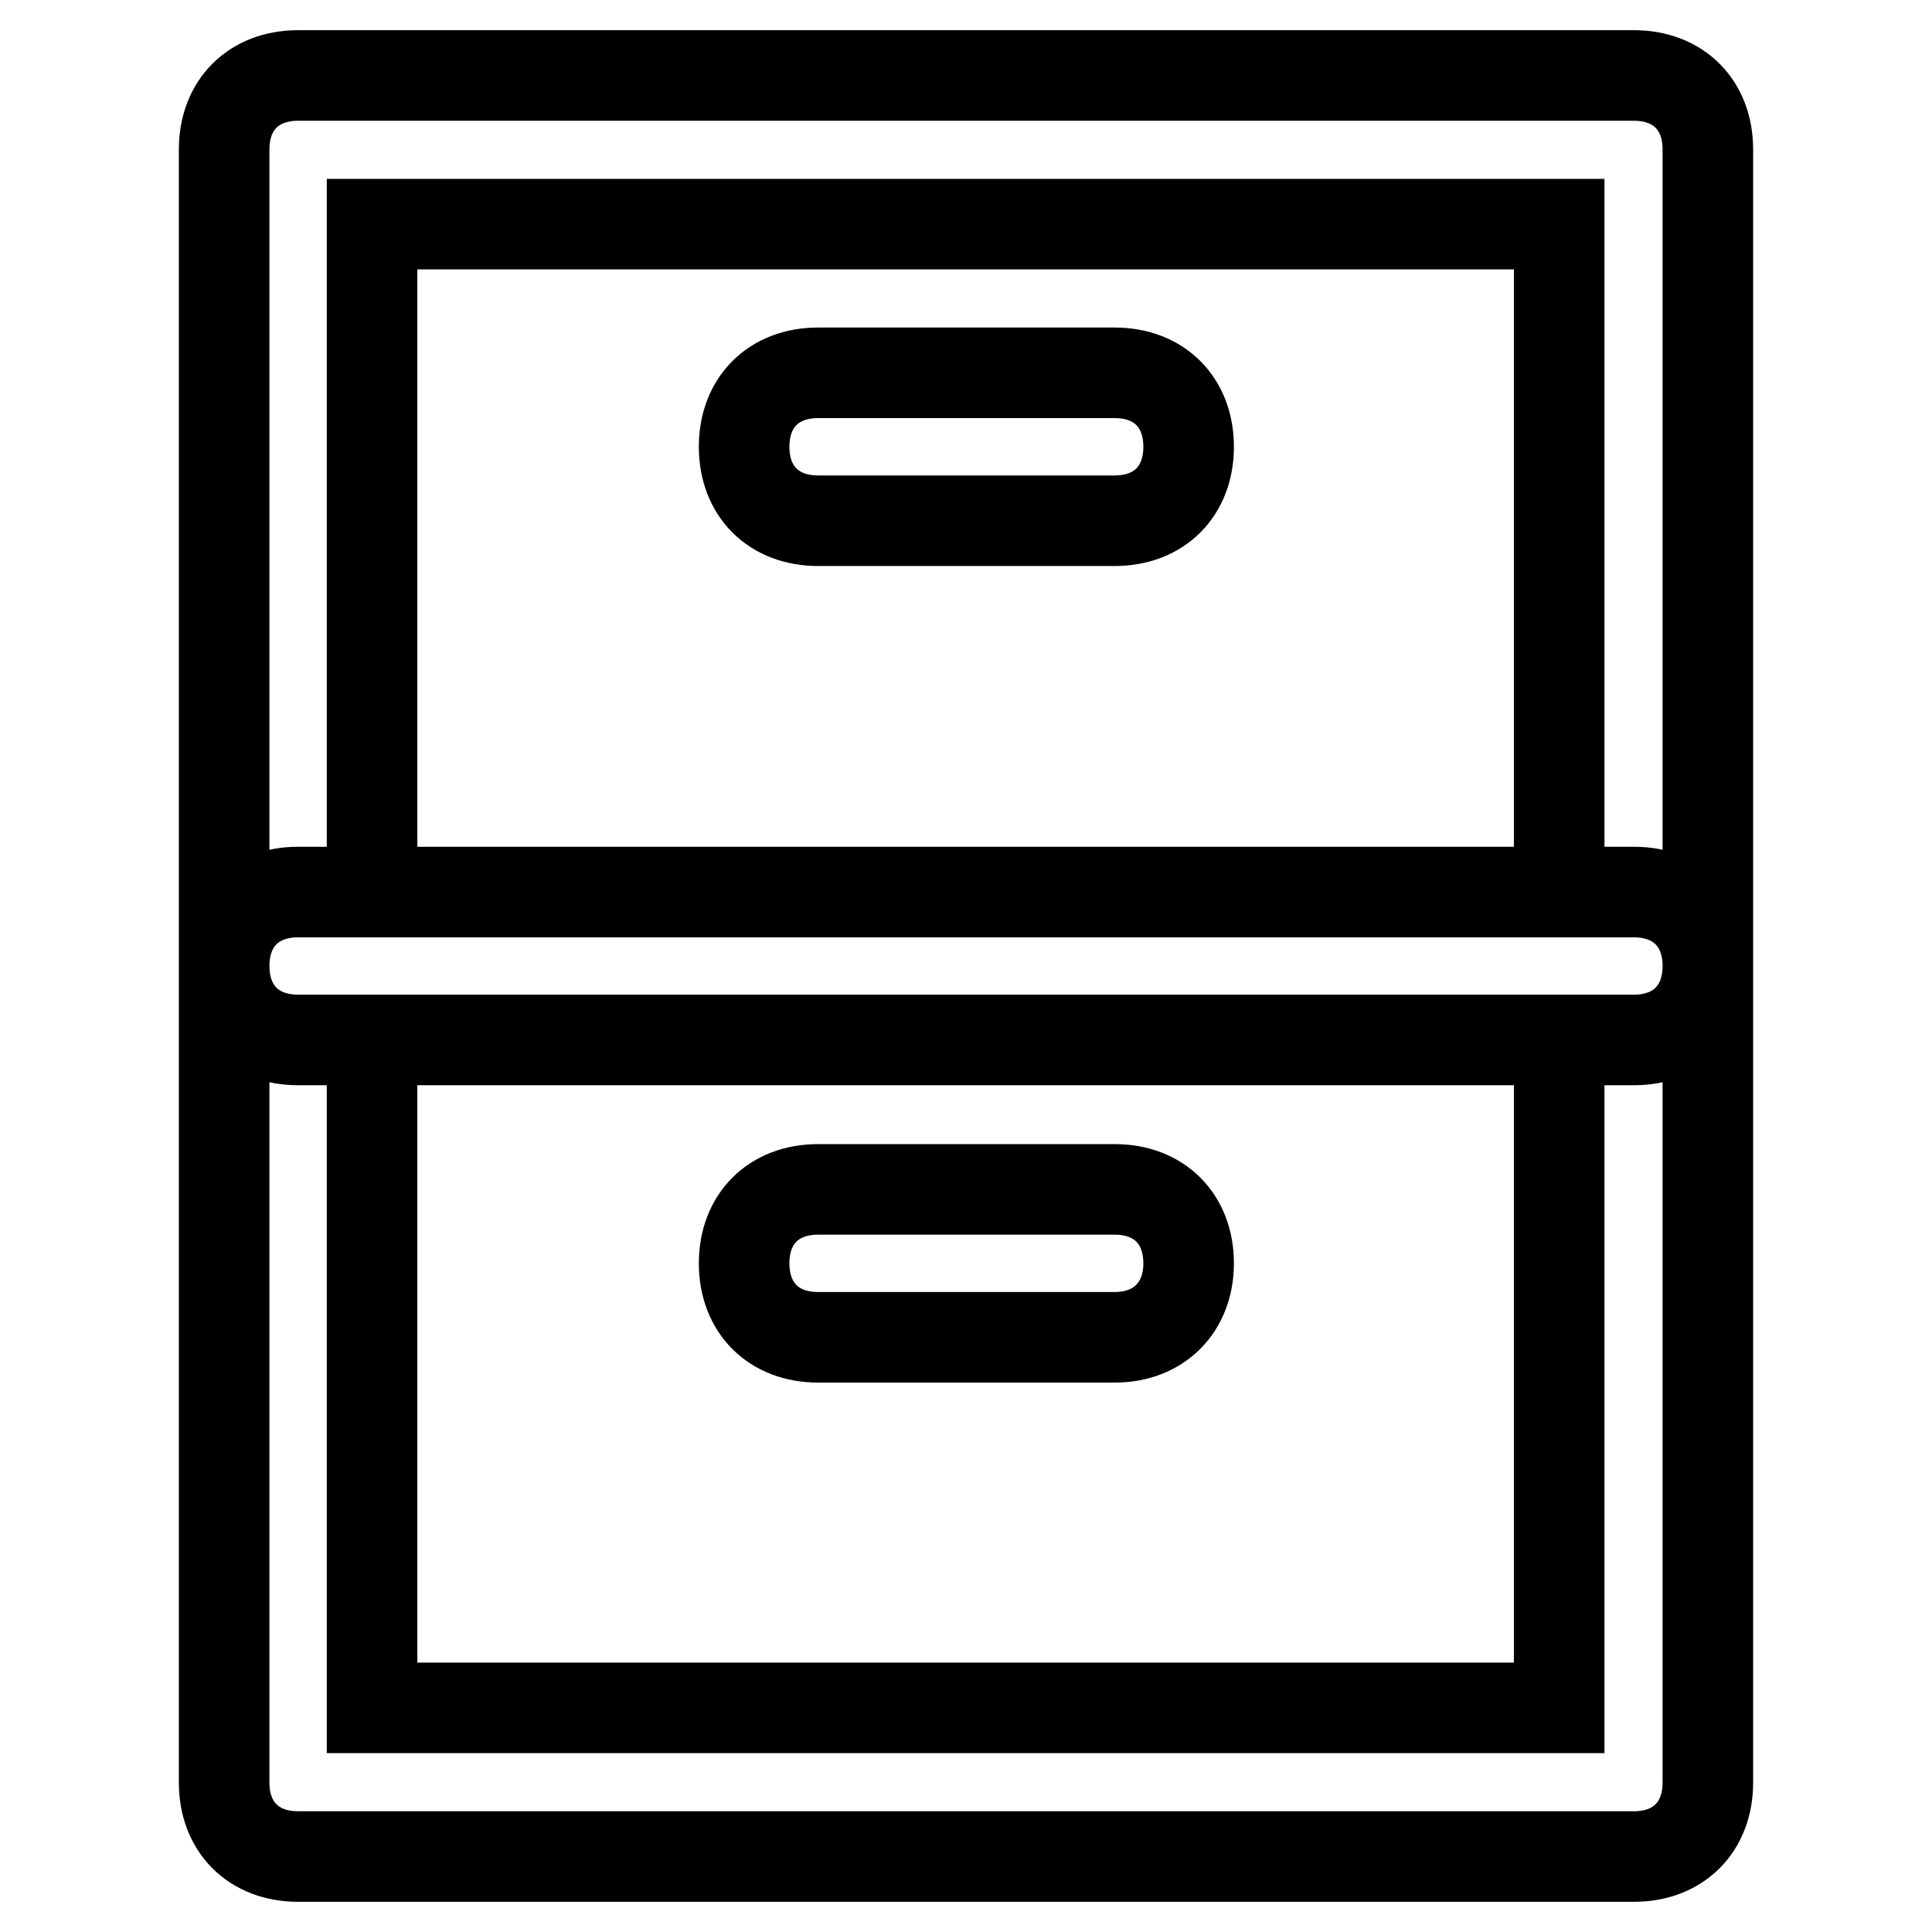
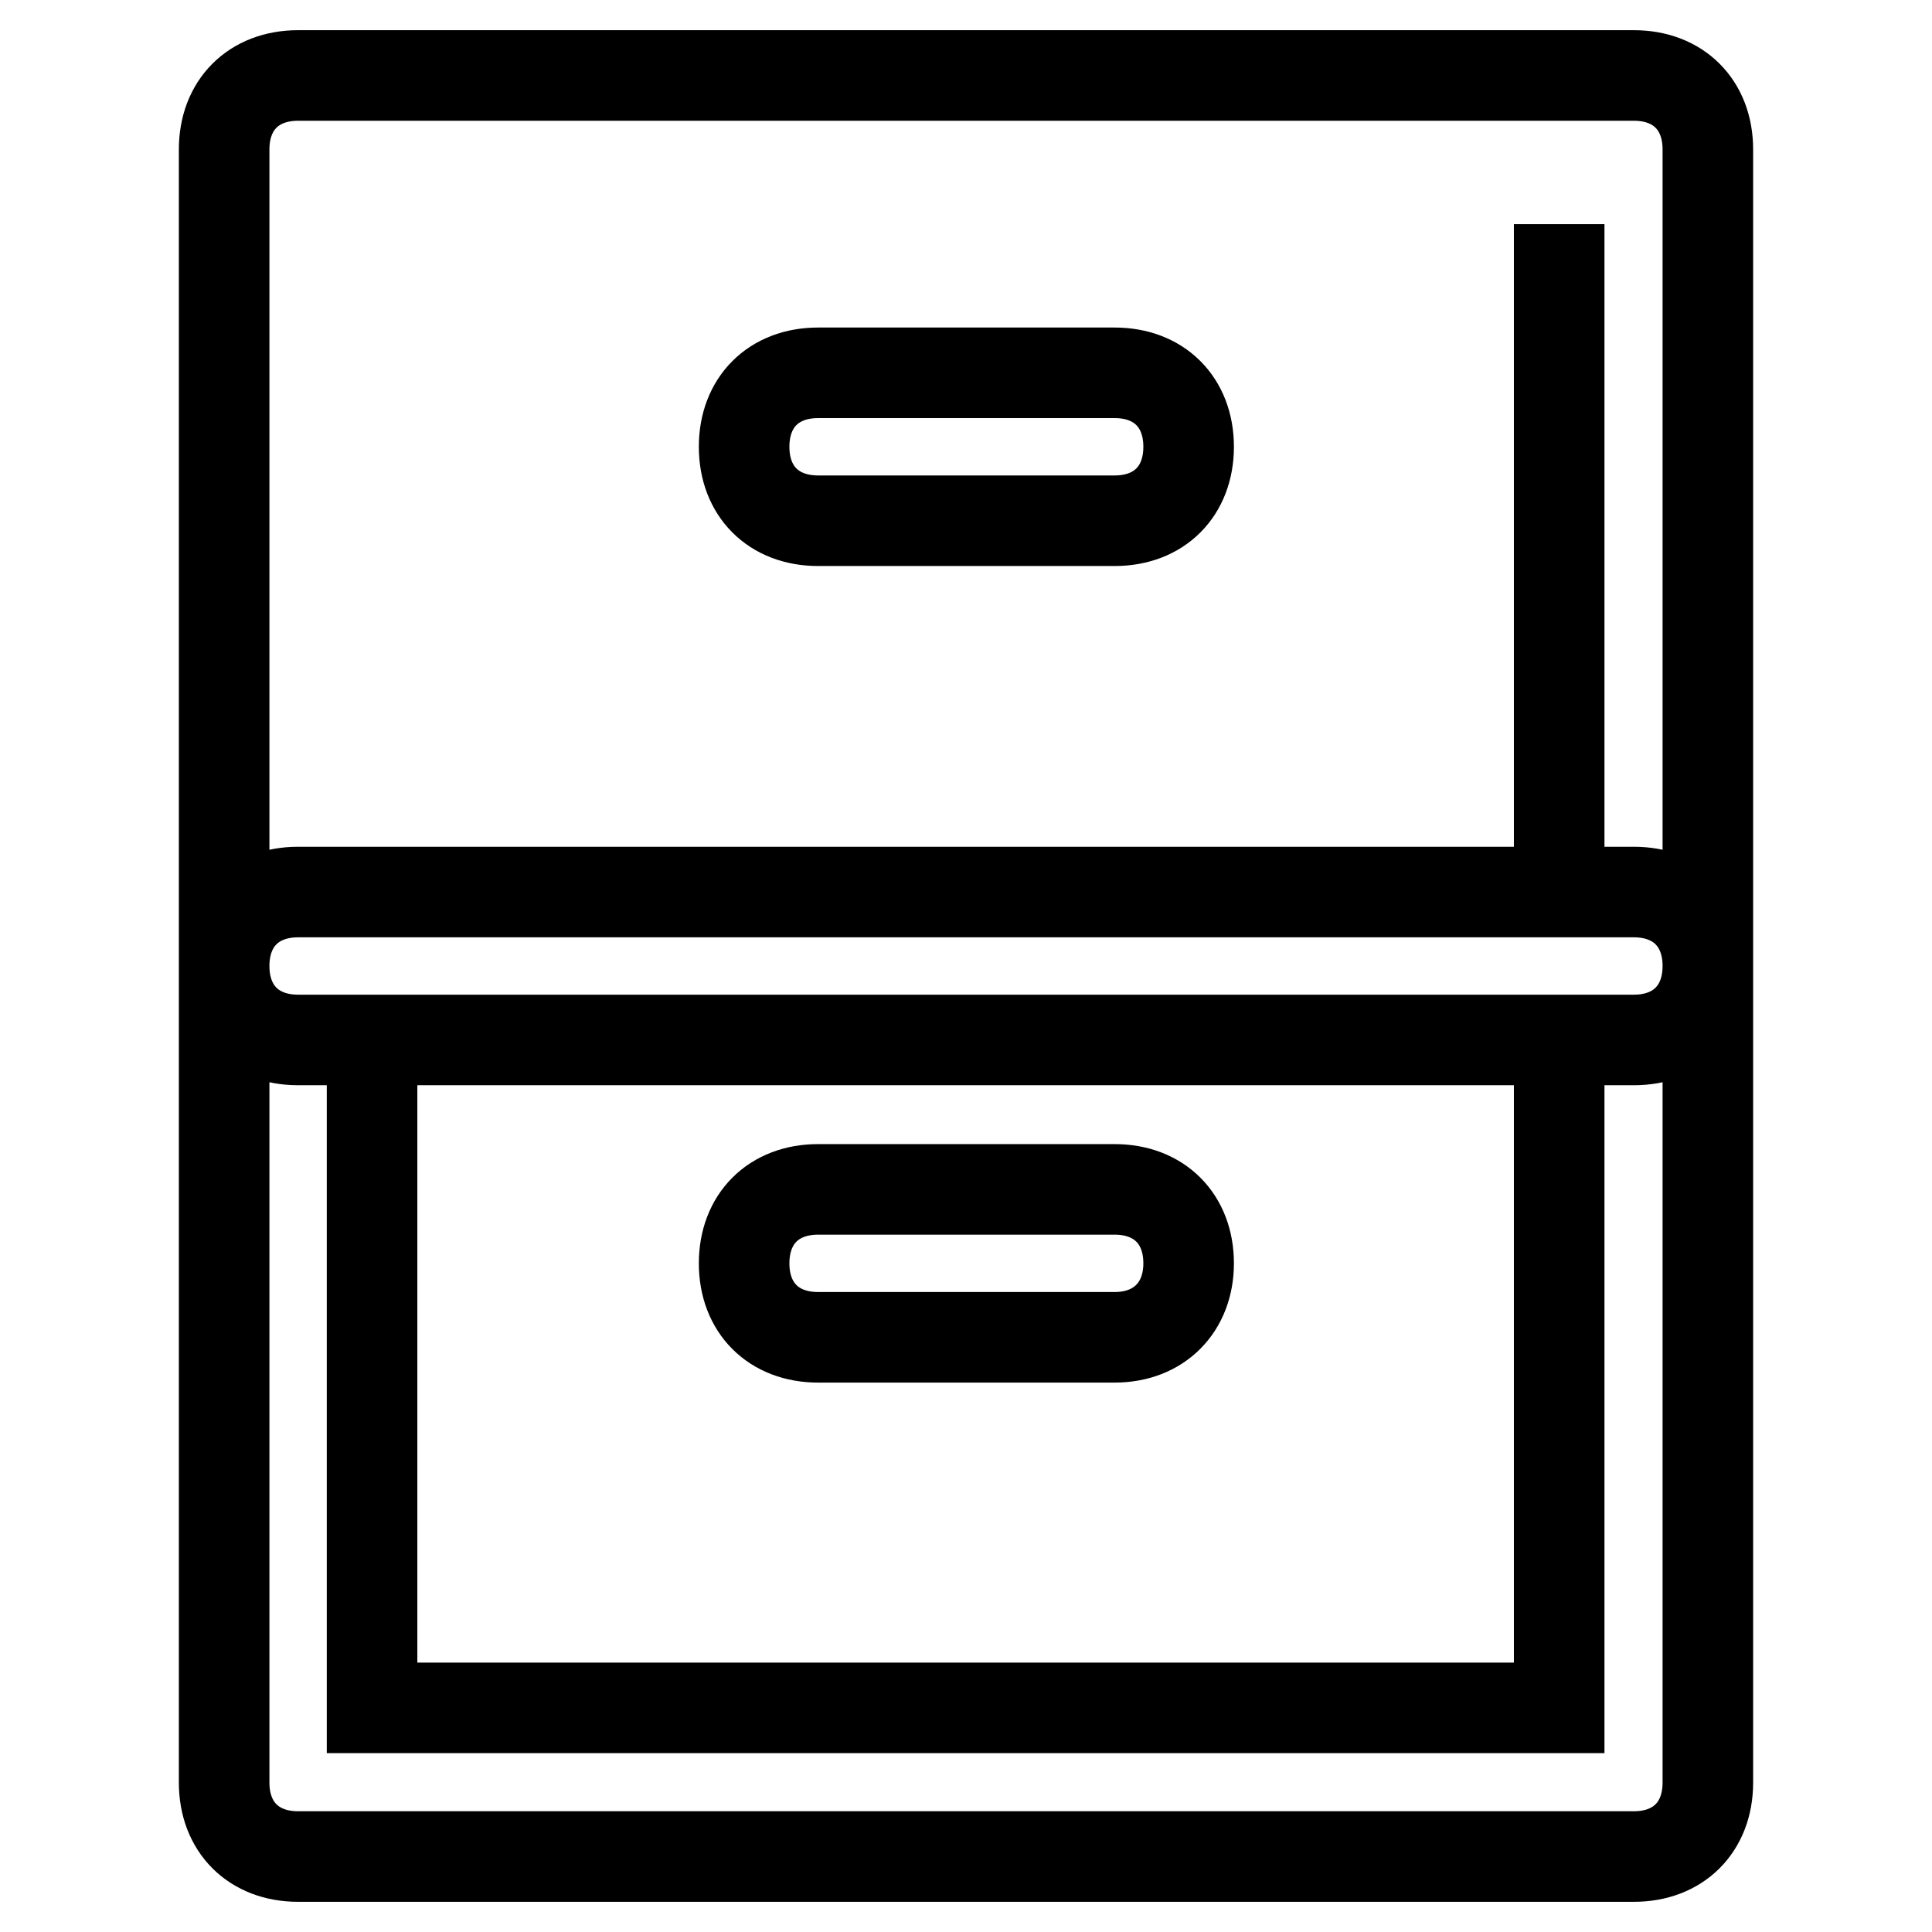
<svg xmlns="http://www.w3.org/2000/svg" version="1.1" x="0px" y="0px" viewBox="0 0 256 256" enable-background="new 0 0 256 256" xml:space="preserve">
  <g>
-     <path stroke-width="12" fill-opacity="0" stroke="#000000" d="M216.5,246h-177c-5.9,0-9.8-3.9-9.8-9.8V128c0-5.9,3.9-9.8,9.8-9.8h177c5.9,0,9.8,3.9,9.8,9.8v108.2 C226.3,242.1,222.4,246,216.5,246z M49.3,226.3h157.3v-88.5H49.3V226.3z M147.7,177.2h-39.3c-5.9,0-9.8-3.9-9.8-9.8 c0-5.9,3.9-9.8,9.8-9.8h39.3c5.9,0,9.8,3.9,9.8,9.8C157.5,173.2,153.6,177.2,147.7,177.2z M216.5,137.8h-177 c-5.9,0-9.8-3.9-9.8-9.8V19.8c0-5.9,3.9-9.8,9.8-9.8h177c5.9,0,9.8,3.9,9.8,9.8V128C226.3,133.9,222.4,137.8,216.5,137.8z  M49.3,118.2h157.3V29.7H49.3V118.2z M147.7,69h-39.3c-5.9,0-9.8-3.9-9.8-9.8s3.9-9.8,9.8-9.8h39.3c5.9,0,9.8,3.9,9.8,9.8 S153.6,69,147.7,69z" />
+     <path stroke-width="12" fill-opacity="0" stroke="#000000" d="M216.5,246h-177c-5.9,0-9.8-3.9-9.8-9.8V128c0-5.9,3.9-9.8,9.8-9.8h177c5.9,0,9.8,3.9,9.8,9.8v108.2 C226.3,242.1,222.4,246,216.5,246z M49.3,226.3h157.3v-88.5H49.3V226.3z M147.7,177.2h-39.3c-5.9,0-9.8-3.9-9.8-9.8 c0-5.9,3.9-9.8,9.8-9.8h39.3c5.9,0,9.8,3.9,9.8,9.8C157.5,173.2,153.6,177.2,147.7,177.2z M216.5,137.8h-177 c-5.9,0-9.8-3.9-9.8-9.8V19.8c0-5.9,3.9-9.8,9.8-9.8h177c5.9,0,9.8,3.9,9.8,9.8V128C226.3,133.9,222.4,137.8,216.5,137.8z  M49.3,118.2h157.3V29.7V118.2z M147.7,69h-39.3c-5.9,0-9.8-3.9-9.8-9.8s3.9-9.8,9.8-9.8h39.3c5.9,0,9.8,3.9,9.8,9.8 S153.6,69,147.7,69z" />
  </g>
</svg>